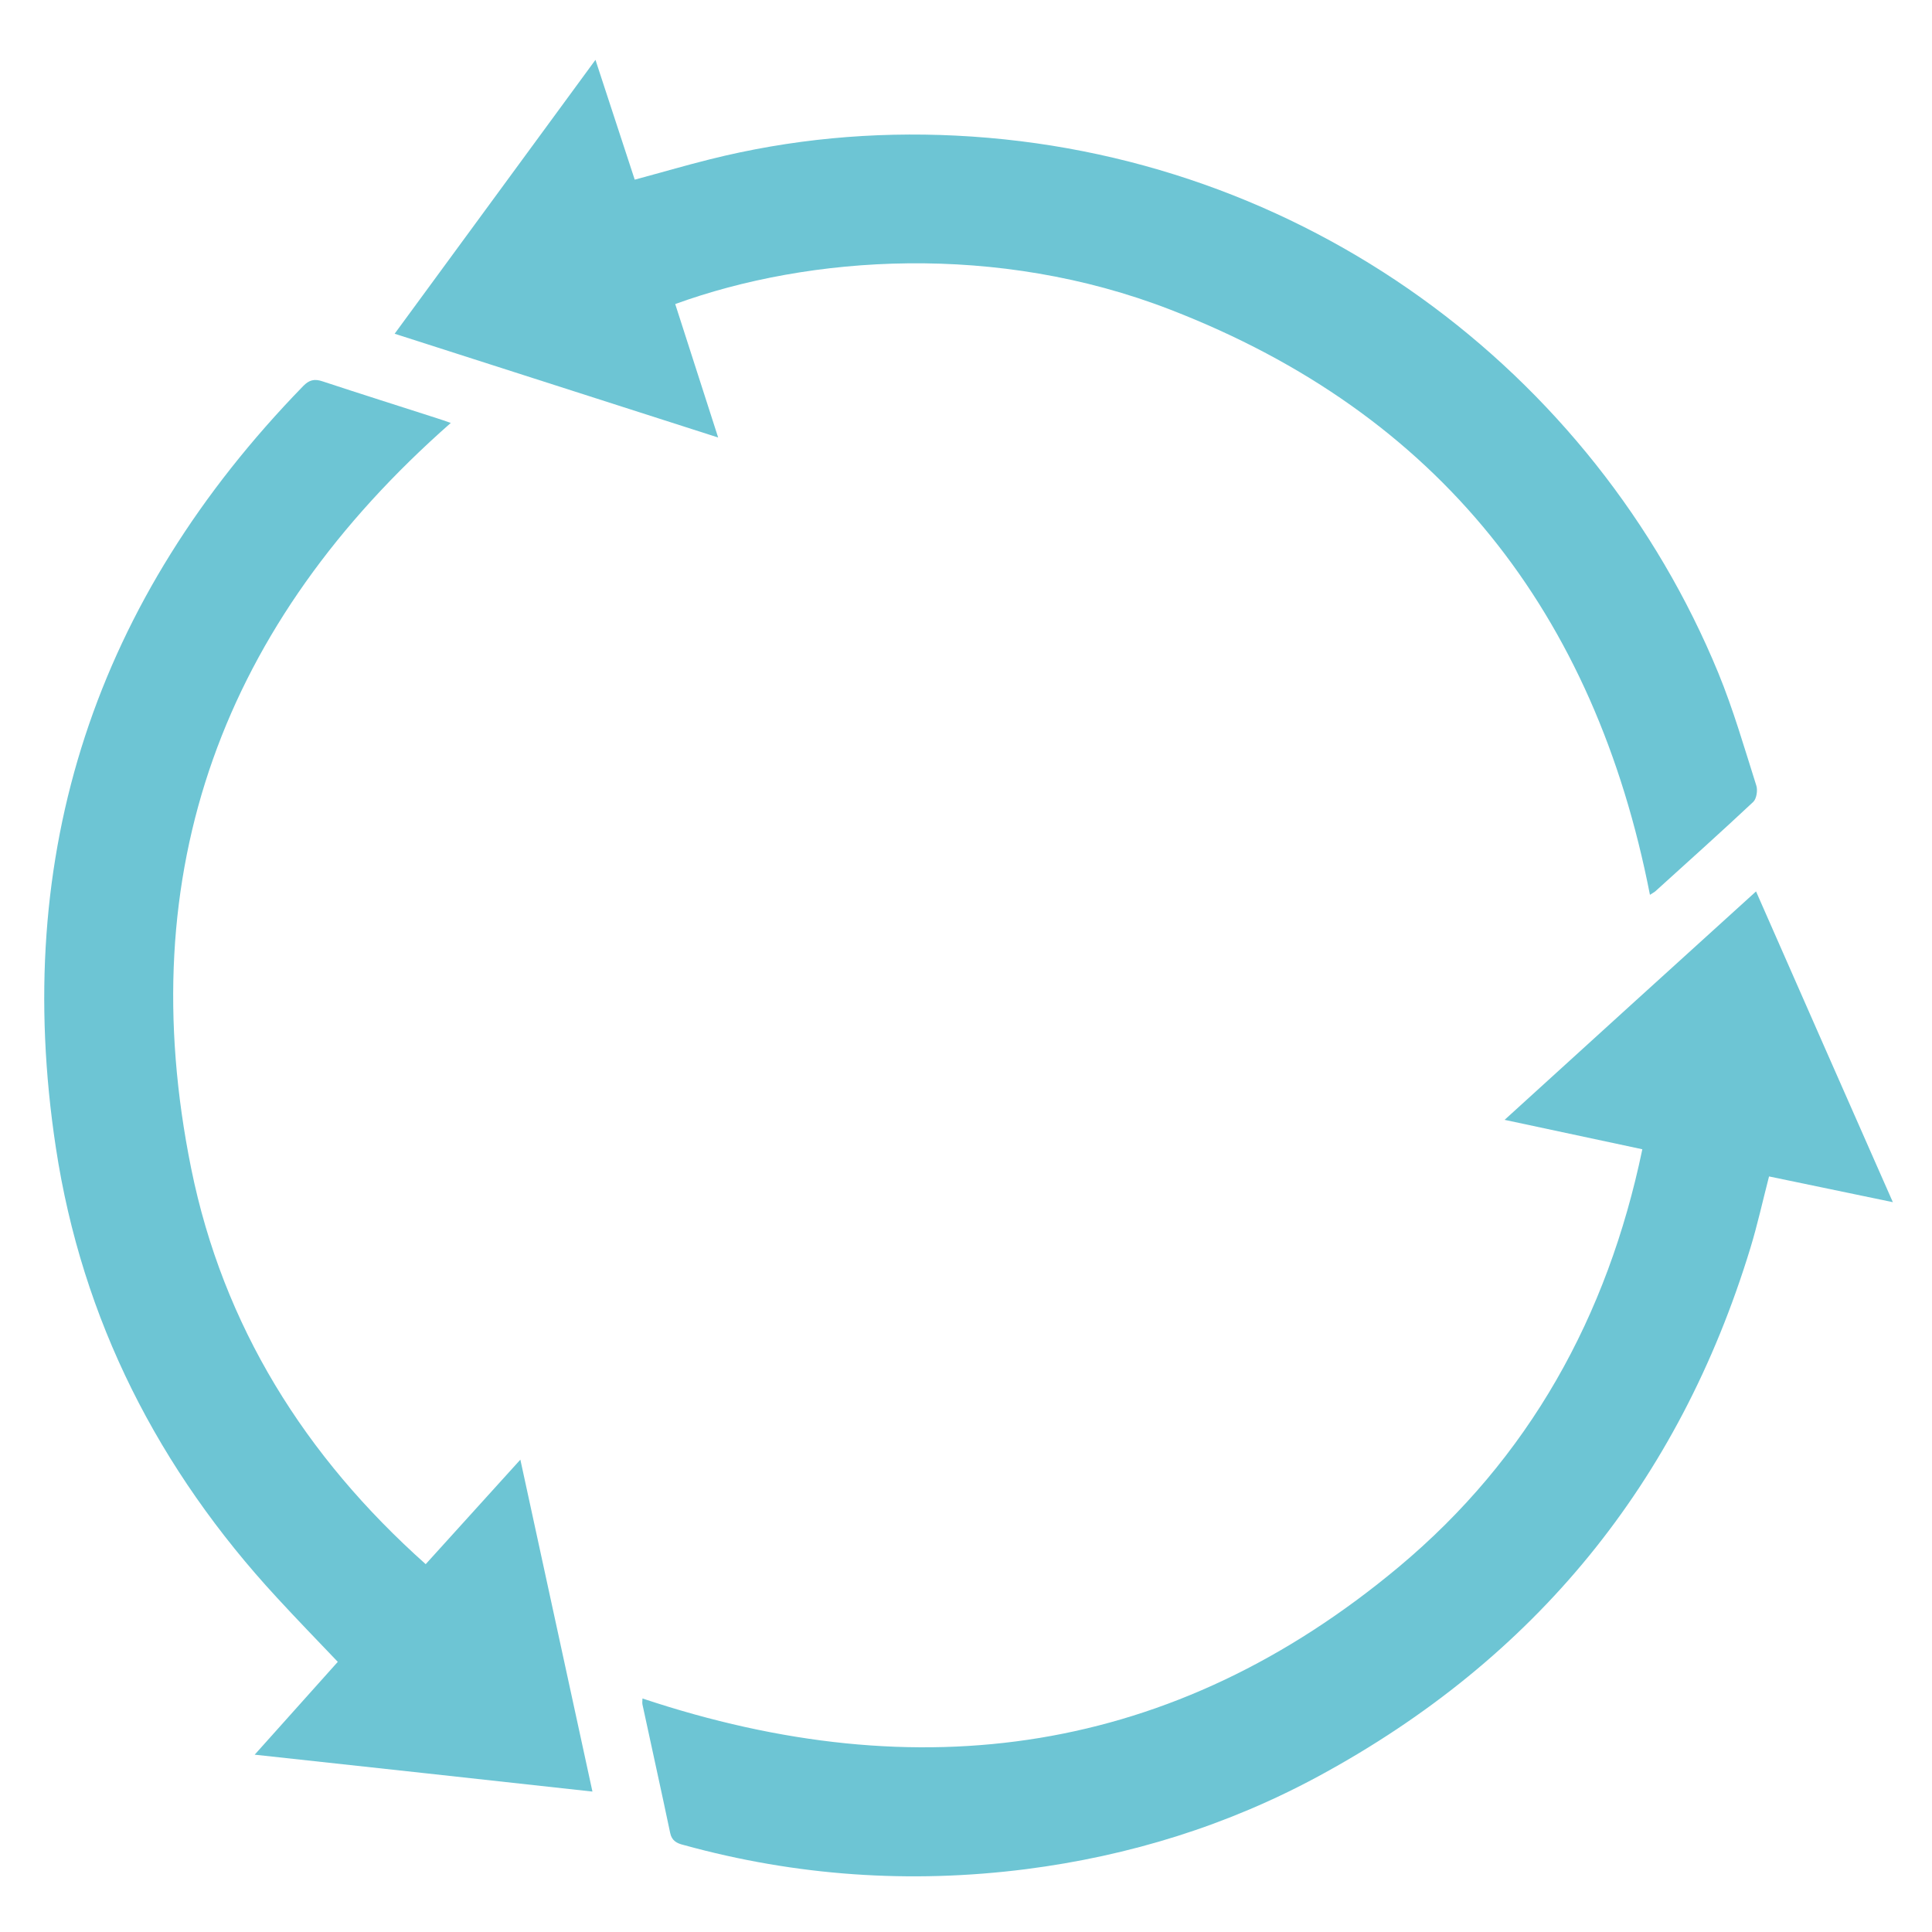
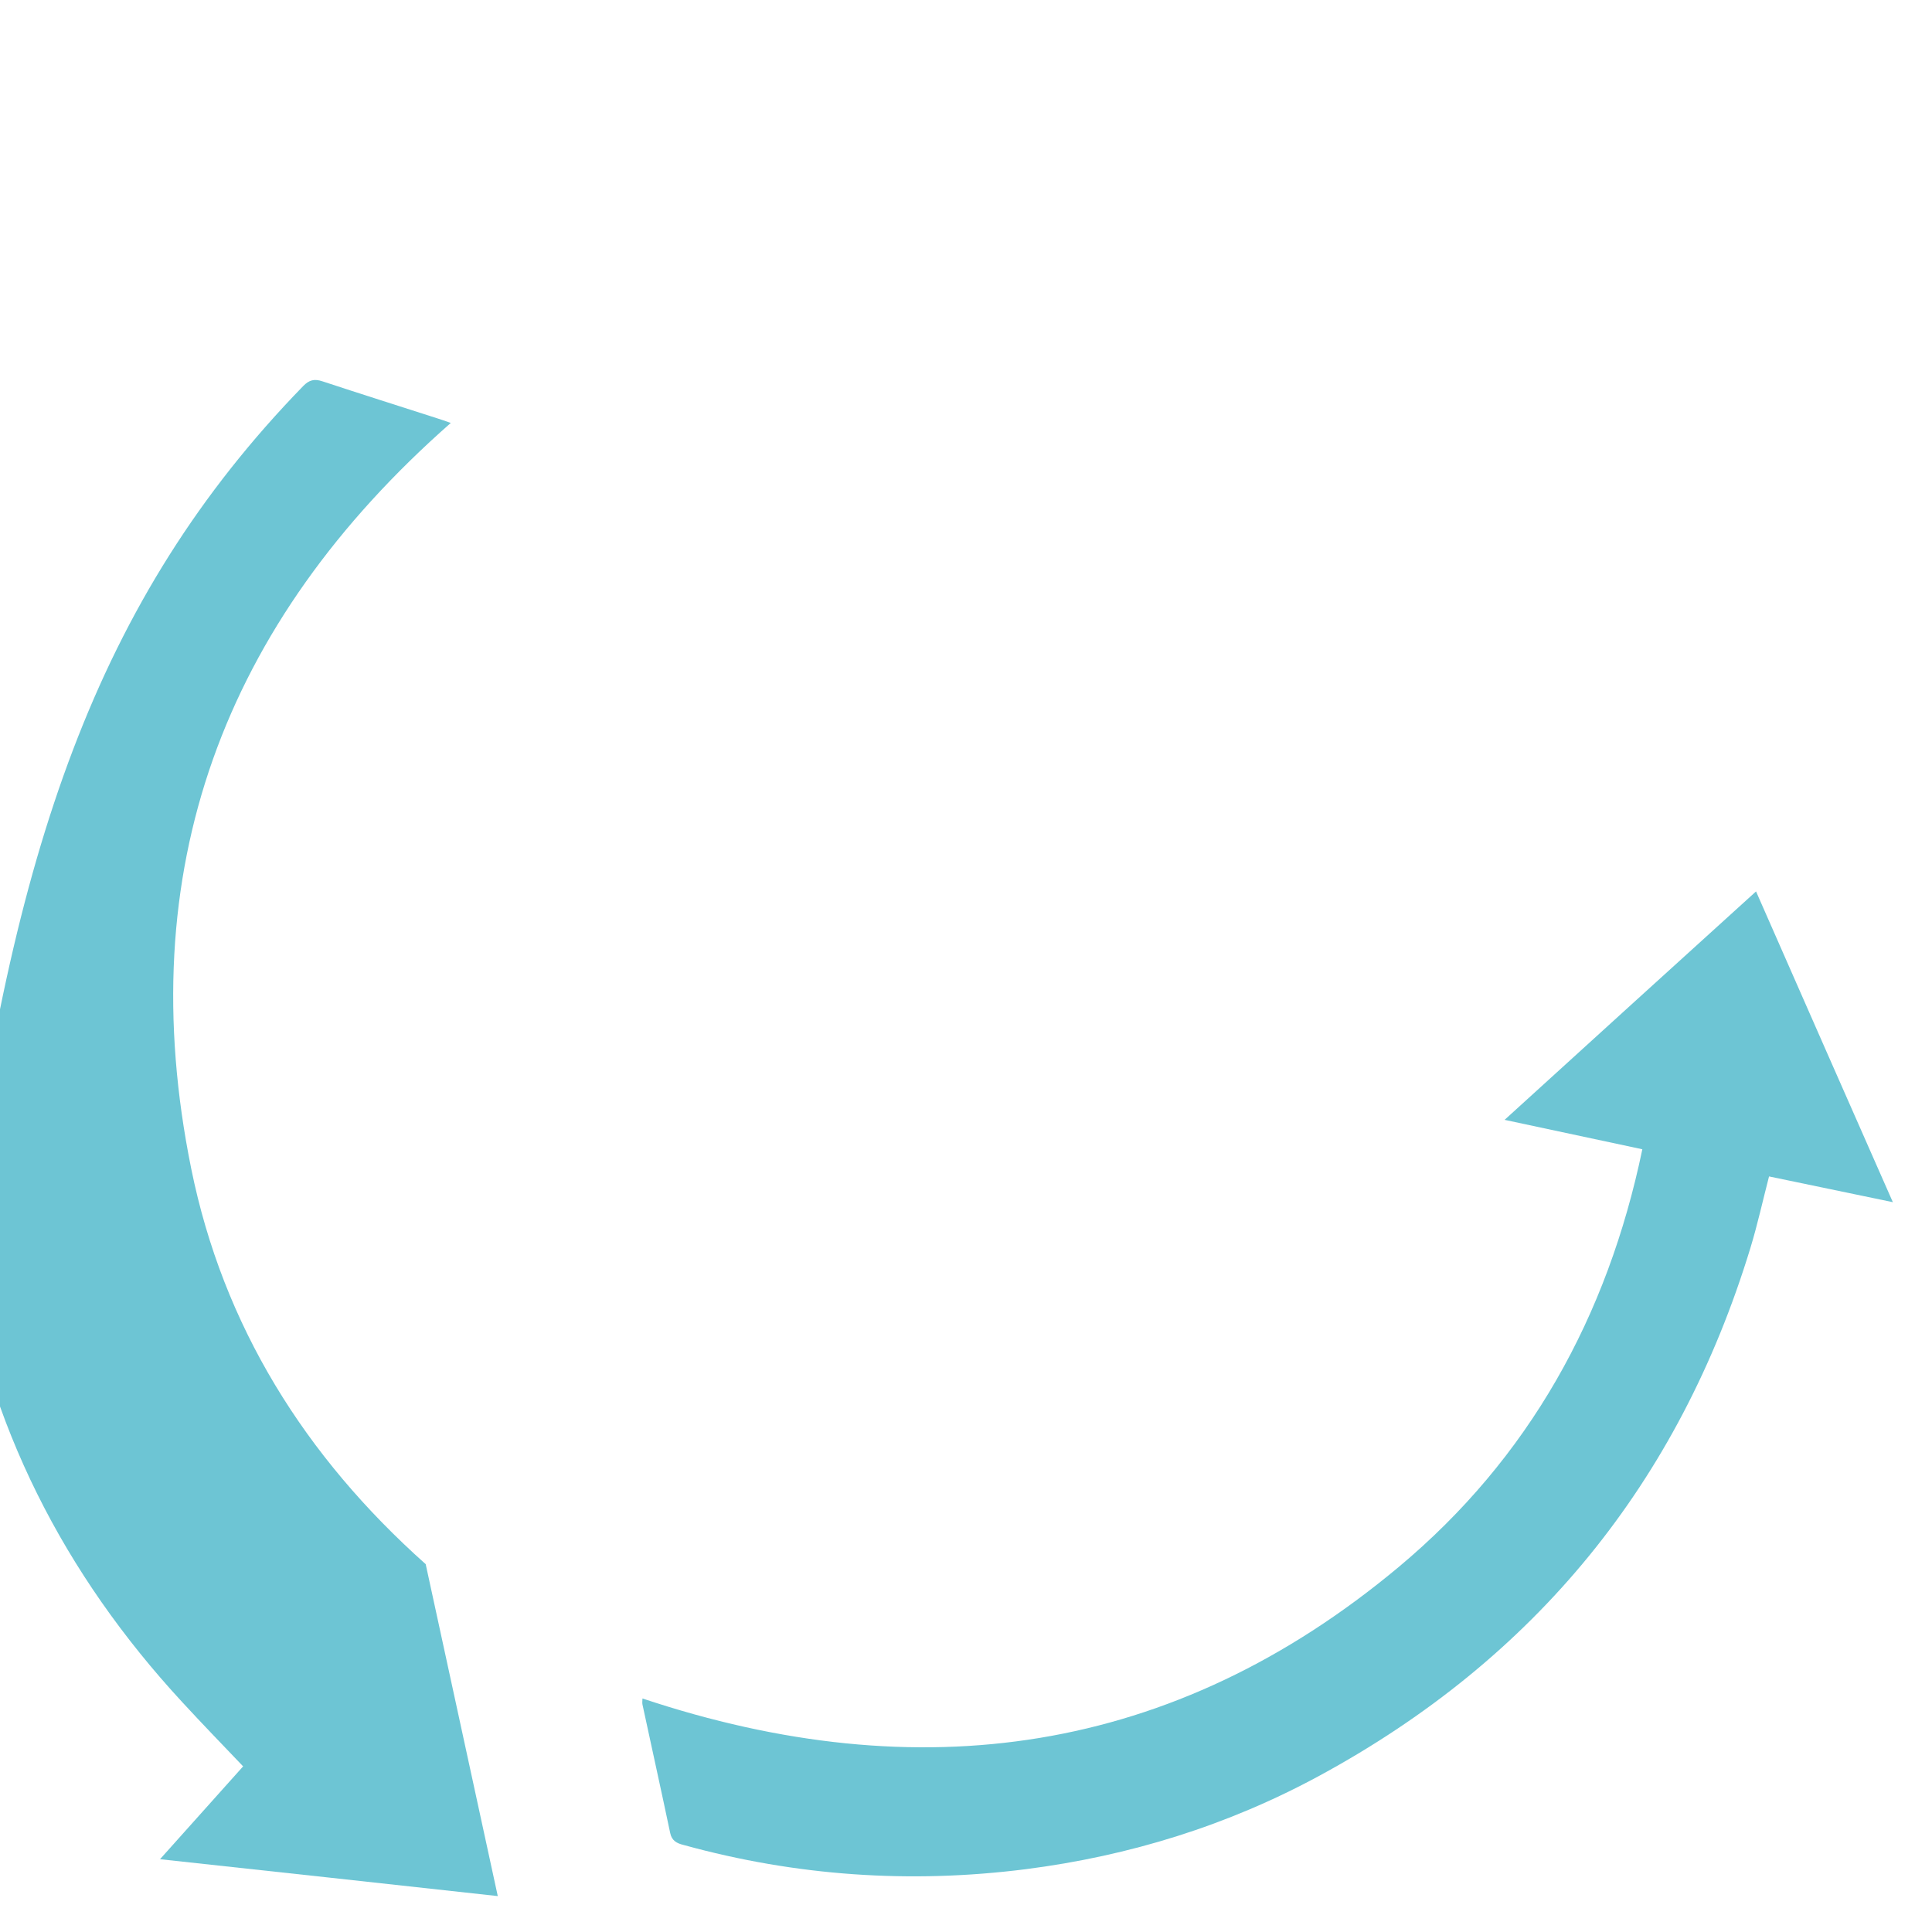
<svg xmlns="http://www.w3.org/2000/svg" version="1.1" id="圖層_1" x="0px" y="0px" width="595.279px" height="595.275px" viewBox="0 123.307 595.279 595.275" enable-background="new 0 123.307 595.279 595.275" xml:space="preserve">
  <title>資產 1</title>
  <g>
    <path fill="#6DC5D4" d="M197.954,646.634c85.158,28.398,163.53,17.52,233.032-40.535c40.131-33.537,64.322-77.146,75.043-128.688   c-14.037-2.994-27.671-5.908-42.438-9.063c26.094-23.748,51.459-46.807,77.472-70.381c14.078,32.032,27.834,63.303,42.154,95.747   c-13.351-2.789-25.689-5.338-38.149-7.93c-1.94,7.484-3.56,14.889-5.745,22.049c-22.048,72.293-66.305,126.502-132.69,162.549   c-28.319,15.373-58.619,24.758-90.538,28.846c-35.611,4.529-70.808,2.104-105.438-7.445c-2.144-0.523-3.682-1.334-4.167-3.721   c-2.771-13.189-5.704-26.377-8.536-39.564C197.833,647.929,197.954,647.283,197.954,646.634z" />
-     <path fill="#6DC5D4" d="M121.596,226.136c20.651-28.157,40.898-55.809,61.876-84.39c4.207,12.865,8.131,24.82,12.096,36.916   c7.909-2.124,15.495-4.349,23.181-6.27c24.879-6.23,50.164-8.556,75.701-7.303c107.167,5.279,196.773,72.698,235.002,165.603   c4.612,11.246,8.012,23.039,11.691,34.649c0.486,1.417,0.081,4.066-0.93,5.037c-9.952,9.325-20.106,18.427-30.221,27.59   c-0.444,0.364-1.012,0.626-1.618,1.051c-16.949-86.756-64.85-148.187-147.741-180.287c-53.359-20.694-111.06-16.83-152.587-1.74   c4.269,13.31,8.598,26.701,13.229,41.122C187.578,247.293,154.91,236.836,121.596,226.136z" />
-     <path fill="#6DC5D4" d="M131.163,605.25c9.588-10.559,18.934-20.916,29.168-32.203c7.484,34.51,14.767,67.967,22.209,102.271   c-34.913-3.844-68.935-7.564-104.069-11.367c9.143-10.195,17.598-19.664,25.607-28.604c-6.412-6.717-12.643-13.146-18.751-19.781   c-36.45-39.443-60.056-85.523-68.126-138.723C3.447,386.135,29.54,307.976,93.378,242.298c1.861-1.942,3.5-2.347,6.048-1.477   c11.712,3.864,23.443,7.565,35.196,11.348c1.315,0.405,2.609,0.87,4.269,1.456c-70.189,61.754-98.549,137.992-79.979,229.736   C68.741,531.826,93.945,572.076,131.163,605.25z" />
+     <path fill="#6DC5D4" d="M131.163,605.25c7.484,34.51,14.767,67.967,22.209,102.271   c-34.913-3.844-68.935-7.564-104.069-11.367c9.143-10.195,17.598-19.664,25.607-28.604c-6.412-6.717-12.643-13.146-18.751-19.781   c-36.45-39.443-60.056-85.523-68.126-138.723C3.447,386.135,29.54,307.976,93.378,242.298c1.861-1.942,3.5-2.347,6.048-1.477   c11.712,3.864,23.443,7.565,35.196,11.348c1.315,0.405,2.609,0.87,4.269,1.456c-70.189,61.754-98.549,137.992-79.979,229.736   C68.741,531.826,93.945,572.076,131.163,605.25z" />
  </g>
</svg>